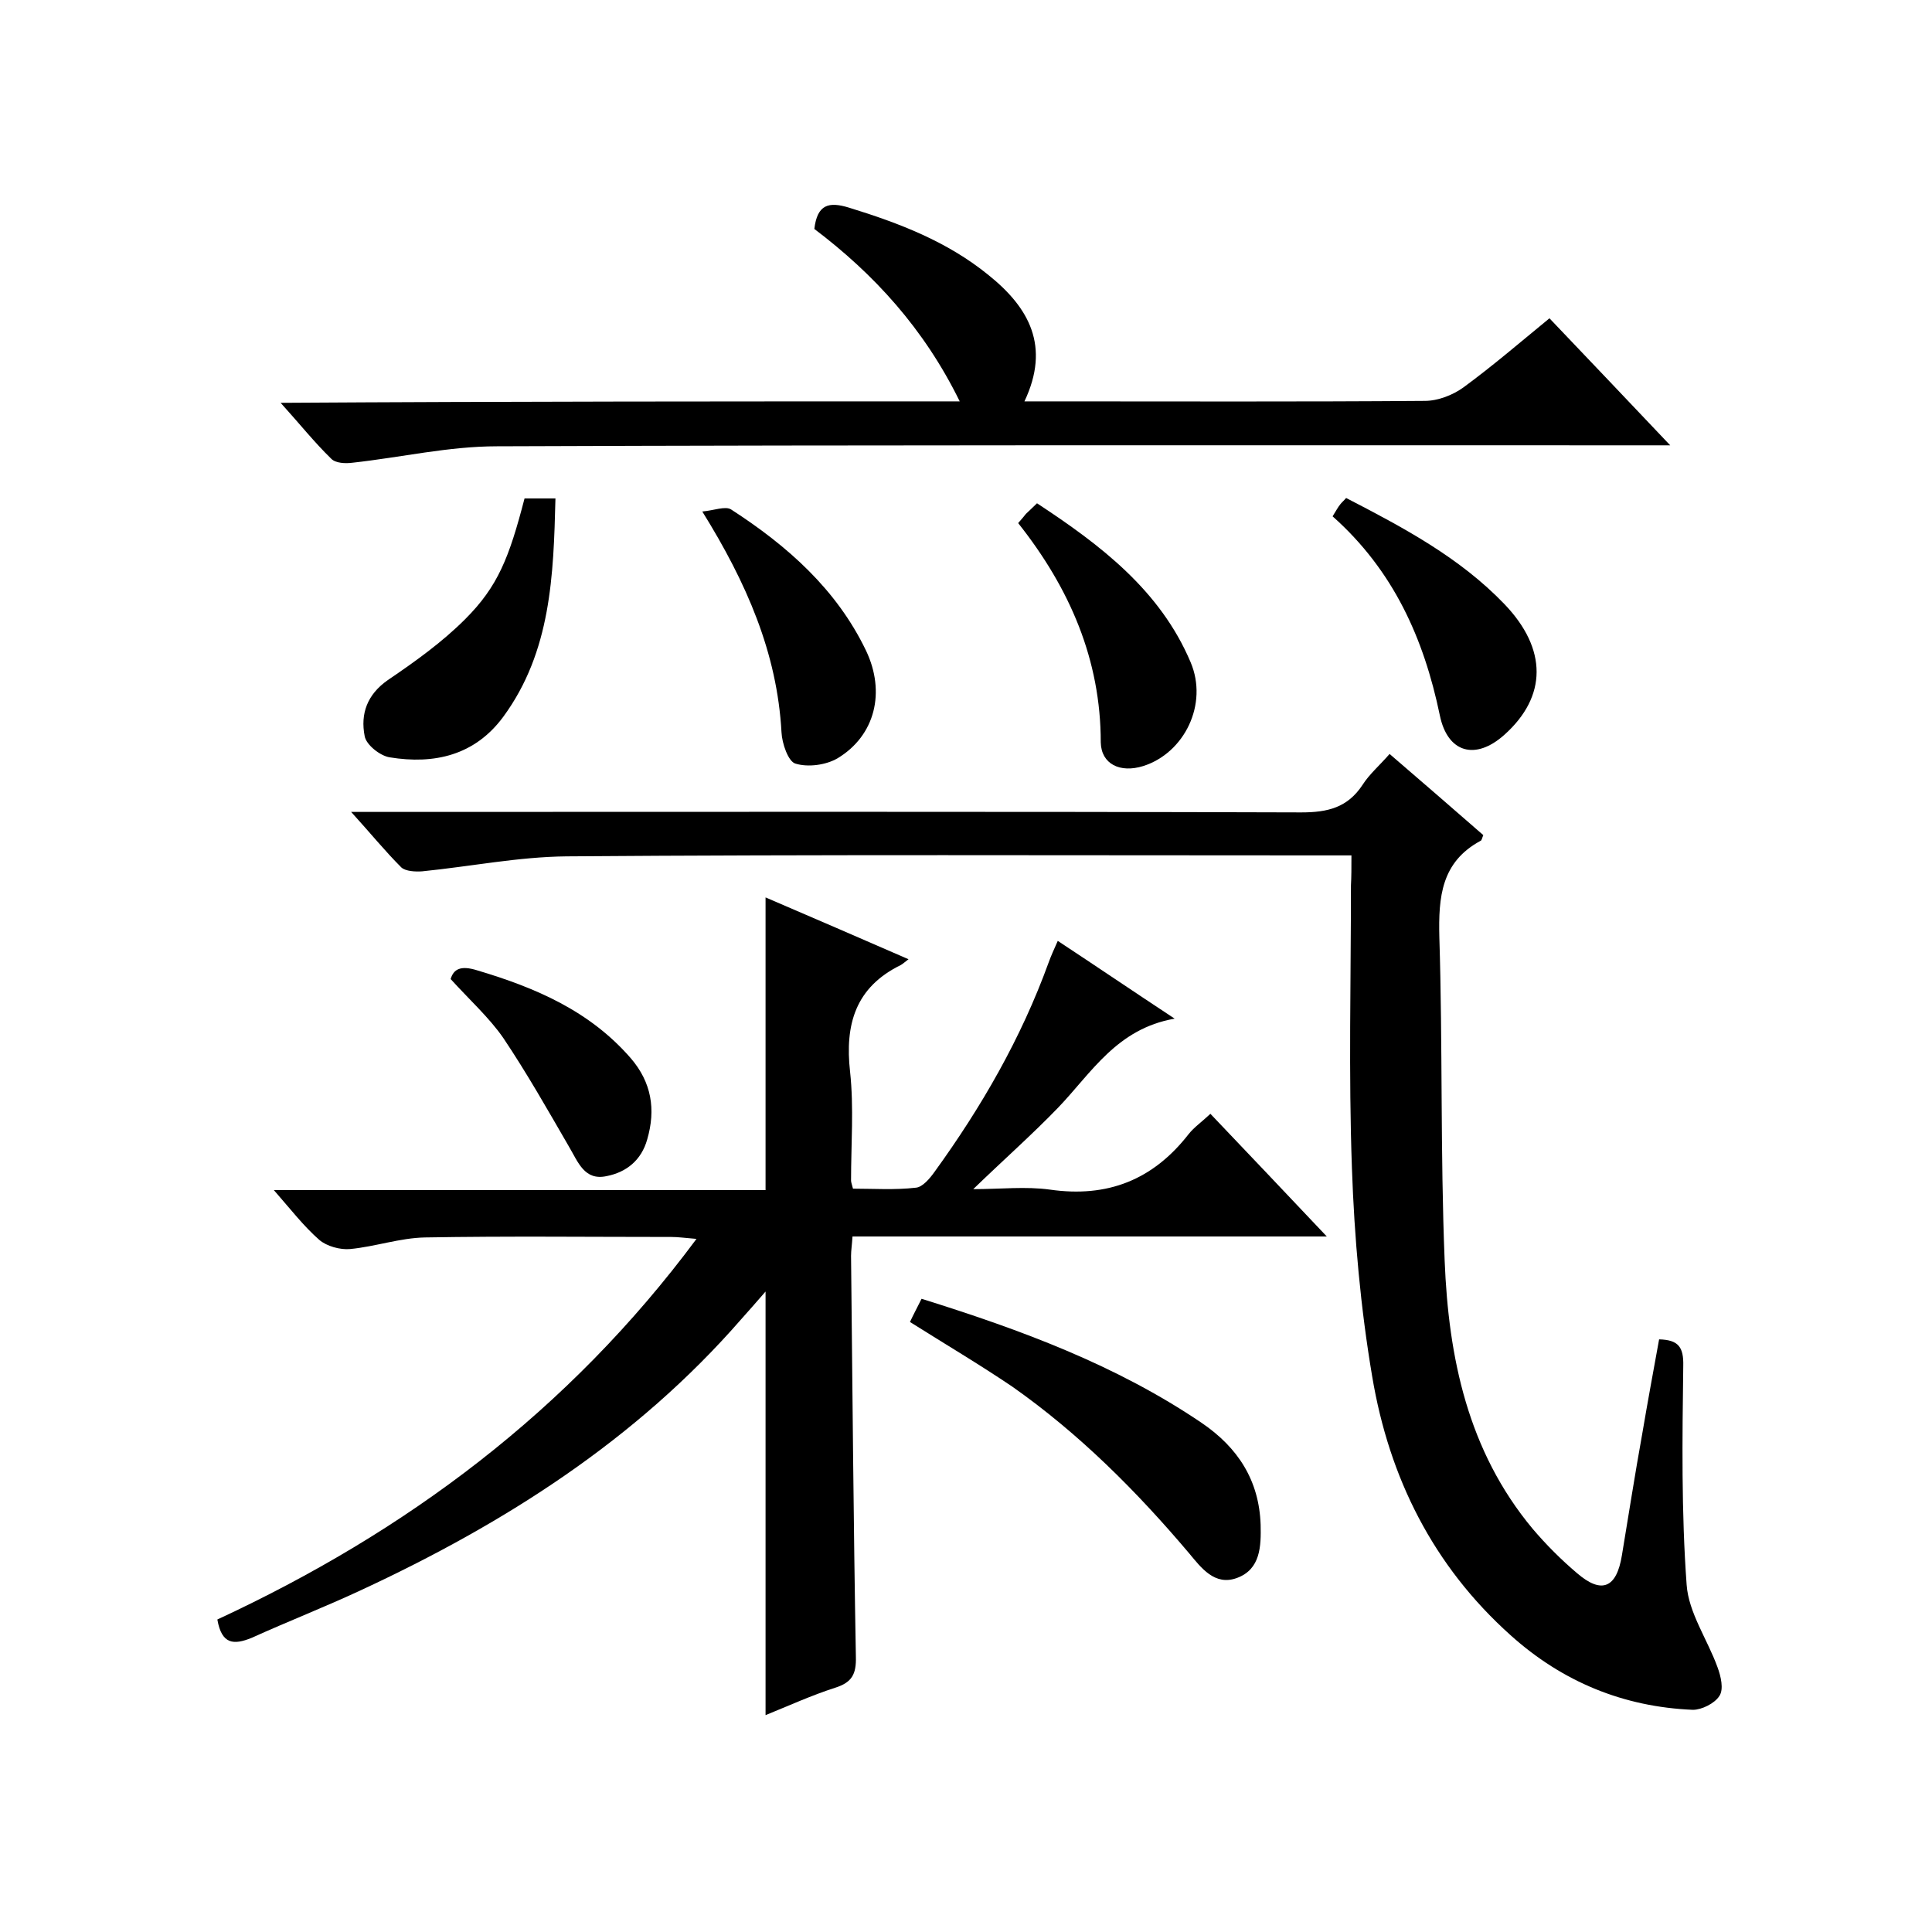
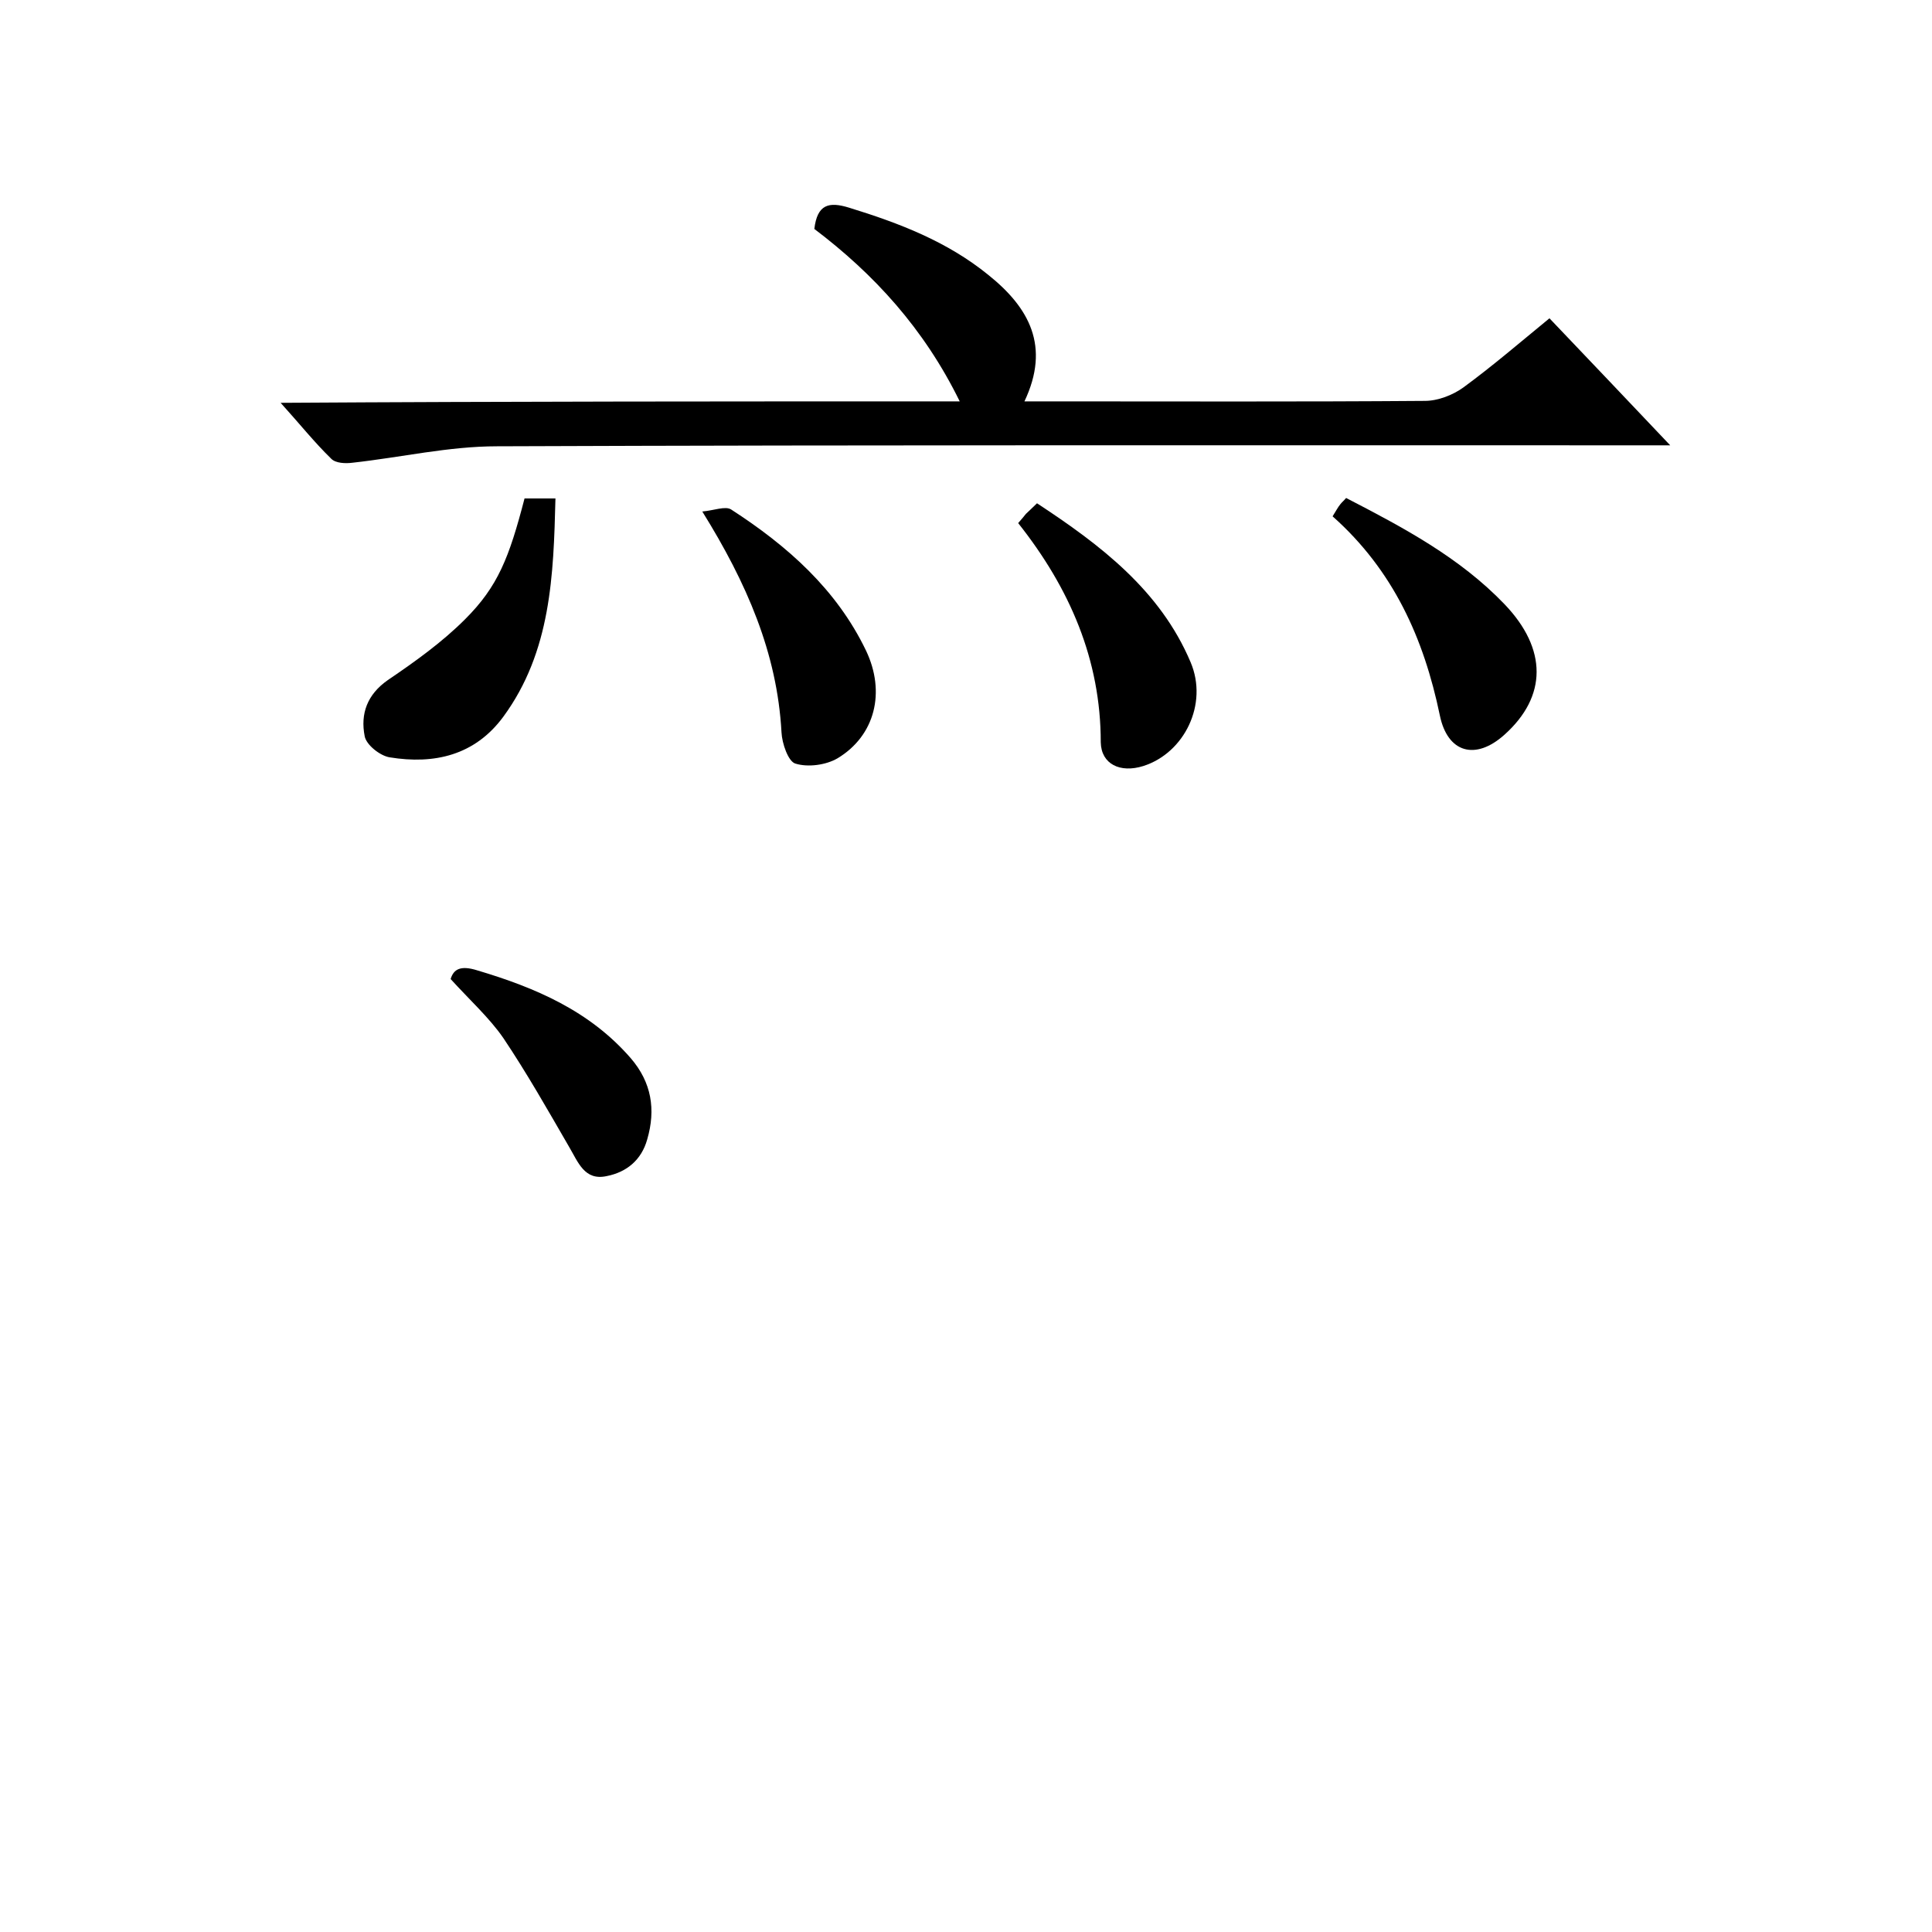
<svg xmlns="http://www.w3.org/2000/svg" enable-background="new 0 0 400 400" viewBox="0 0 400 400">
-   <path d="m45 335.3c39-18.1 72.7-43.1 99.2-78.8-2.4-.2-3.8-.4-5.2-.4-17 0-34-.2-51 .1-5.2.1-10.3 1.9-15.5 2.4-2.1.2-4.9-.6-6.4-1.9-3.2-2.8-5.9-6.3-9.4-10.3h101.8c0-20.4 0-40.1 0-60.6 9.8 4.2 19.5 8.4 29.6 12.8-.8.6-1.1.9-1.6 1.2-9.4 4.6-11.6 12.3-10.5 22.1.8 7.4.2 15 .2 22.5 0 .3.1.6.4 1.7 4.2 0 8.7.3 13-.2 1.4-.1 2.9-1.9 3.9-3.3 9.7-13.4 17.9-27.6 23.6-43.3.5-1.4 1.1-2.7 1.9-4.5 7.9 5.2 15.4 10.3 24.2 16.1-12 2.1-17.2 11.2-24.1 18.4-5.4 5.6-11.3 10.8-17.6 16.9 5.6 0 10.9-.6 15.9.1 11.9 1.7 21.3-2 28.7-11.5 1.1-1.4 2.7-2.5 4.5-4.2 7.9 8.3 15.6 16.4 24.1 25.4-33.2 0-65.6 0-98.2 0-.1 1.7-.3 2.9-.3 4 .3 27.7.5 55.3 1 83 .1 3.6-.8 5.3-4.2 6.4-5 1.6-9.8 3.8-14.5 5.7 0-29.2 0-58.1 0-87.7-1.9 2.2-3.5 4-5.1 5.8-21.7 24.9-48.9 42.2-78.6 56-7.5 3.5-15.2 6.5-22.7 9.9-3.7 1.5-6.2 1.4-7.1-3.8z" />
-   <path d="m279.8 177.1c-2.6 0-4.6 0-6.5 0-52 0-104-.2-156 .2-10 .1-19.9 2.1-29.9 3.1-1.4.1-3.4 0-4.3-.8-3.4-3.4-6.4-7.1-10.4-11.5h6.2c63.5 0 127-.1 190.5.1 5.5 0 9.6-1 12.7-5.7 1.4-2.2 3.5-4 5.6-6.4 6.5 5.6 13 11.2 19.4 16.8-.3.7-.3 1.1-.6 1.2-8.1 4.4-8.7 11.6-8.5 19.9.7 22.3.2 44.7 1.1 67 .8 20.1 4.8 39.4 18.2 55.5 2.8 3.3 5.9 6.4 9.2 9.2 5.1 4.4 8.2 3.1 9.3-3.7 1.4-8.4 2.7-16.8 4.2-25.1 1.1-6.5 2.3-13 3.5-19.6 4 .1 5.1 1.6 5 5.5-.2 15.1-.4 30.3.7 45.3.4 5.8 4.3 11.3 6.4 17.1.7 1.9 1.3 4.5.4 5.9-1 1.6-3.7 2.9-5.5 2.9-14.4-.6-27-5.8-37.7-15.4-16.1-14.4-25.2-32.7-28.7-53.6-2.4-14.2-3.7-28.7-4.2-43.2-.7-19.5-.2-39-.2-58.5.1-1.8.1-3.6.1-6.2z" />
  <path d="m198.7 83.1c-7.4-15.1-17.8-26.4-30.1-35.7.6-5.1 3-5.7 7.2-4.4 10.4 3.2 20.3 7 28.8 13.9 8.5 6.8 12.9 14.8 7.5 26.2h5.4c25.8 0 51.7.1 77.5-.1 2.7 0 5.8-1.2 8-2.8 6-4.4 11.7-9.3 17.8-14.3 8.1 8.5 16.1 16.9 25 26.3-3.1 0-5 0-6.9 0-78.7 0-157.3-.1-236 .2-10 0-19.9 2.3-29.9 3.4-1.5.2-3.5.1-4.4-.8-3.5-3.4-6.6-7.3-10.5-11.6 47.3-.3 93.5-.3 140.6-.3z" />
-   <path d="m188.4 273.7c.7-1.5 1.5-3 2.4-4.8 20.5 6.4 40.3 13.7 58 25.7 7.5 5.1 11.9 11.9 12.2 21.1.1 4.4 0 9.2-4.9 11-4.6 1.7-7.4-2.1-9.9-5.1-10.9-12.9-22.8-24.8-36.6-34.5-6.8-4.6-13.9-8.8-21.2-13.4z" />
  <path d="m108.6 103.2h6.4c-.4 15.9-.9 31.7-10.8 45.2-5.9 8-14.3 9.9-23.5 8.4-2-.3-4.9-2.6-5.2-4.4-.9-4.6.5-8.6 4.8-11.6 5.6-3.8 11.2-7.8 16-12.6 6.8-6.8 9.1-12.7 12.3-25z" />
  <path d="m275.9 106.9c.7-1.1 1.1-1.9 1.6-2.5.3-.4.7-.7 1.2-1.3 11.8 6.1 23.5 12.3 32.8 22 8.9 9.3 8.8 19.1 0 27-6 5.4-11.8 3.8-13.4-4-3.3-15.9-9.6-30-22.2-41.2z" />
  <path d="m210.8 108.3c.8-.9 1.2-1.4 1.6-1.9.6-.6 1.2-1.1 2.3-2.2 13.1 8.6 25.5 18 31.8 32.9 3.7 8.7-1.3 18.8-9.8 21.5-4.8 1.5-8.7-.4-8.8-4.9 0-17.1-6.4-31.9-17.1-45.4z" />
  <path d="m145.4 105.9c2.4-.2 4.8-1.2 6-.4 11.6 7.5 21.8 16.5 27.9 29.2 4.1 8.6 1.9 17.6-5.9 22.3-2.4 1.4-6.1 1.9-8.7 1.1-1.5-.4-2.8-4.2-2.9-6.5-.9-16.4-7.2-30.9-16.4-45.7z" />
  <path d="m93.3 202.7c.6-2 2-2.9 5.5-1.8 12.1 3.6 23.3 8.4 31.8 18.2 4.3 5 5.2 10.6 3.4 16.8-1.2 4.3-4.3 6.8-8.4 7.6-4.6 1-5.9-2.9-7.8-6.1-4.4-7.6-8.7-15.2-13.6-22.5-2.9-4.2-7-7.9-10.9-12.2z" />
</svg>